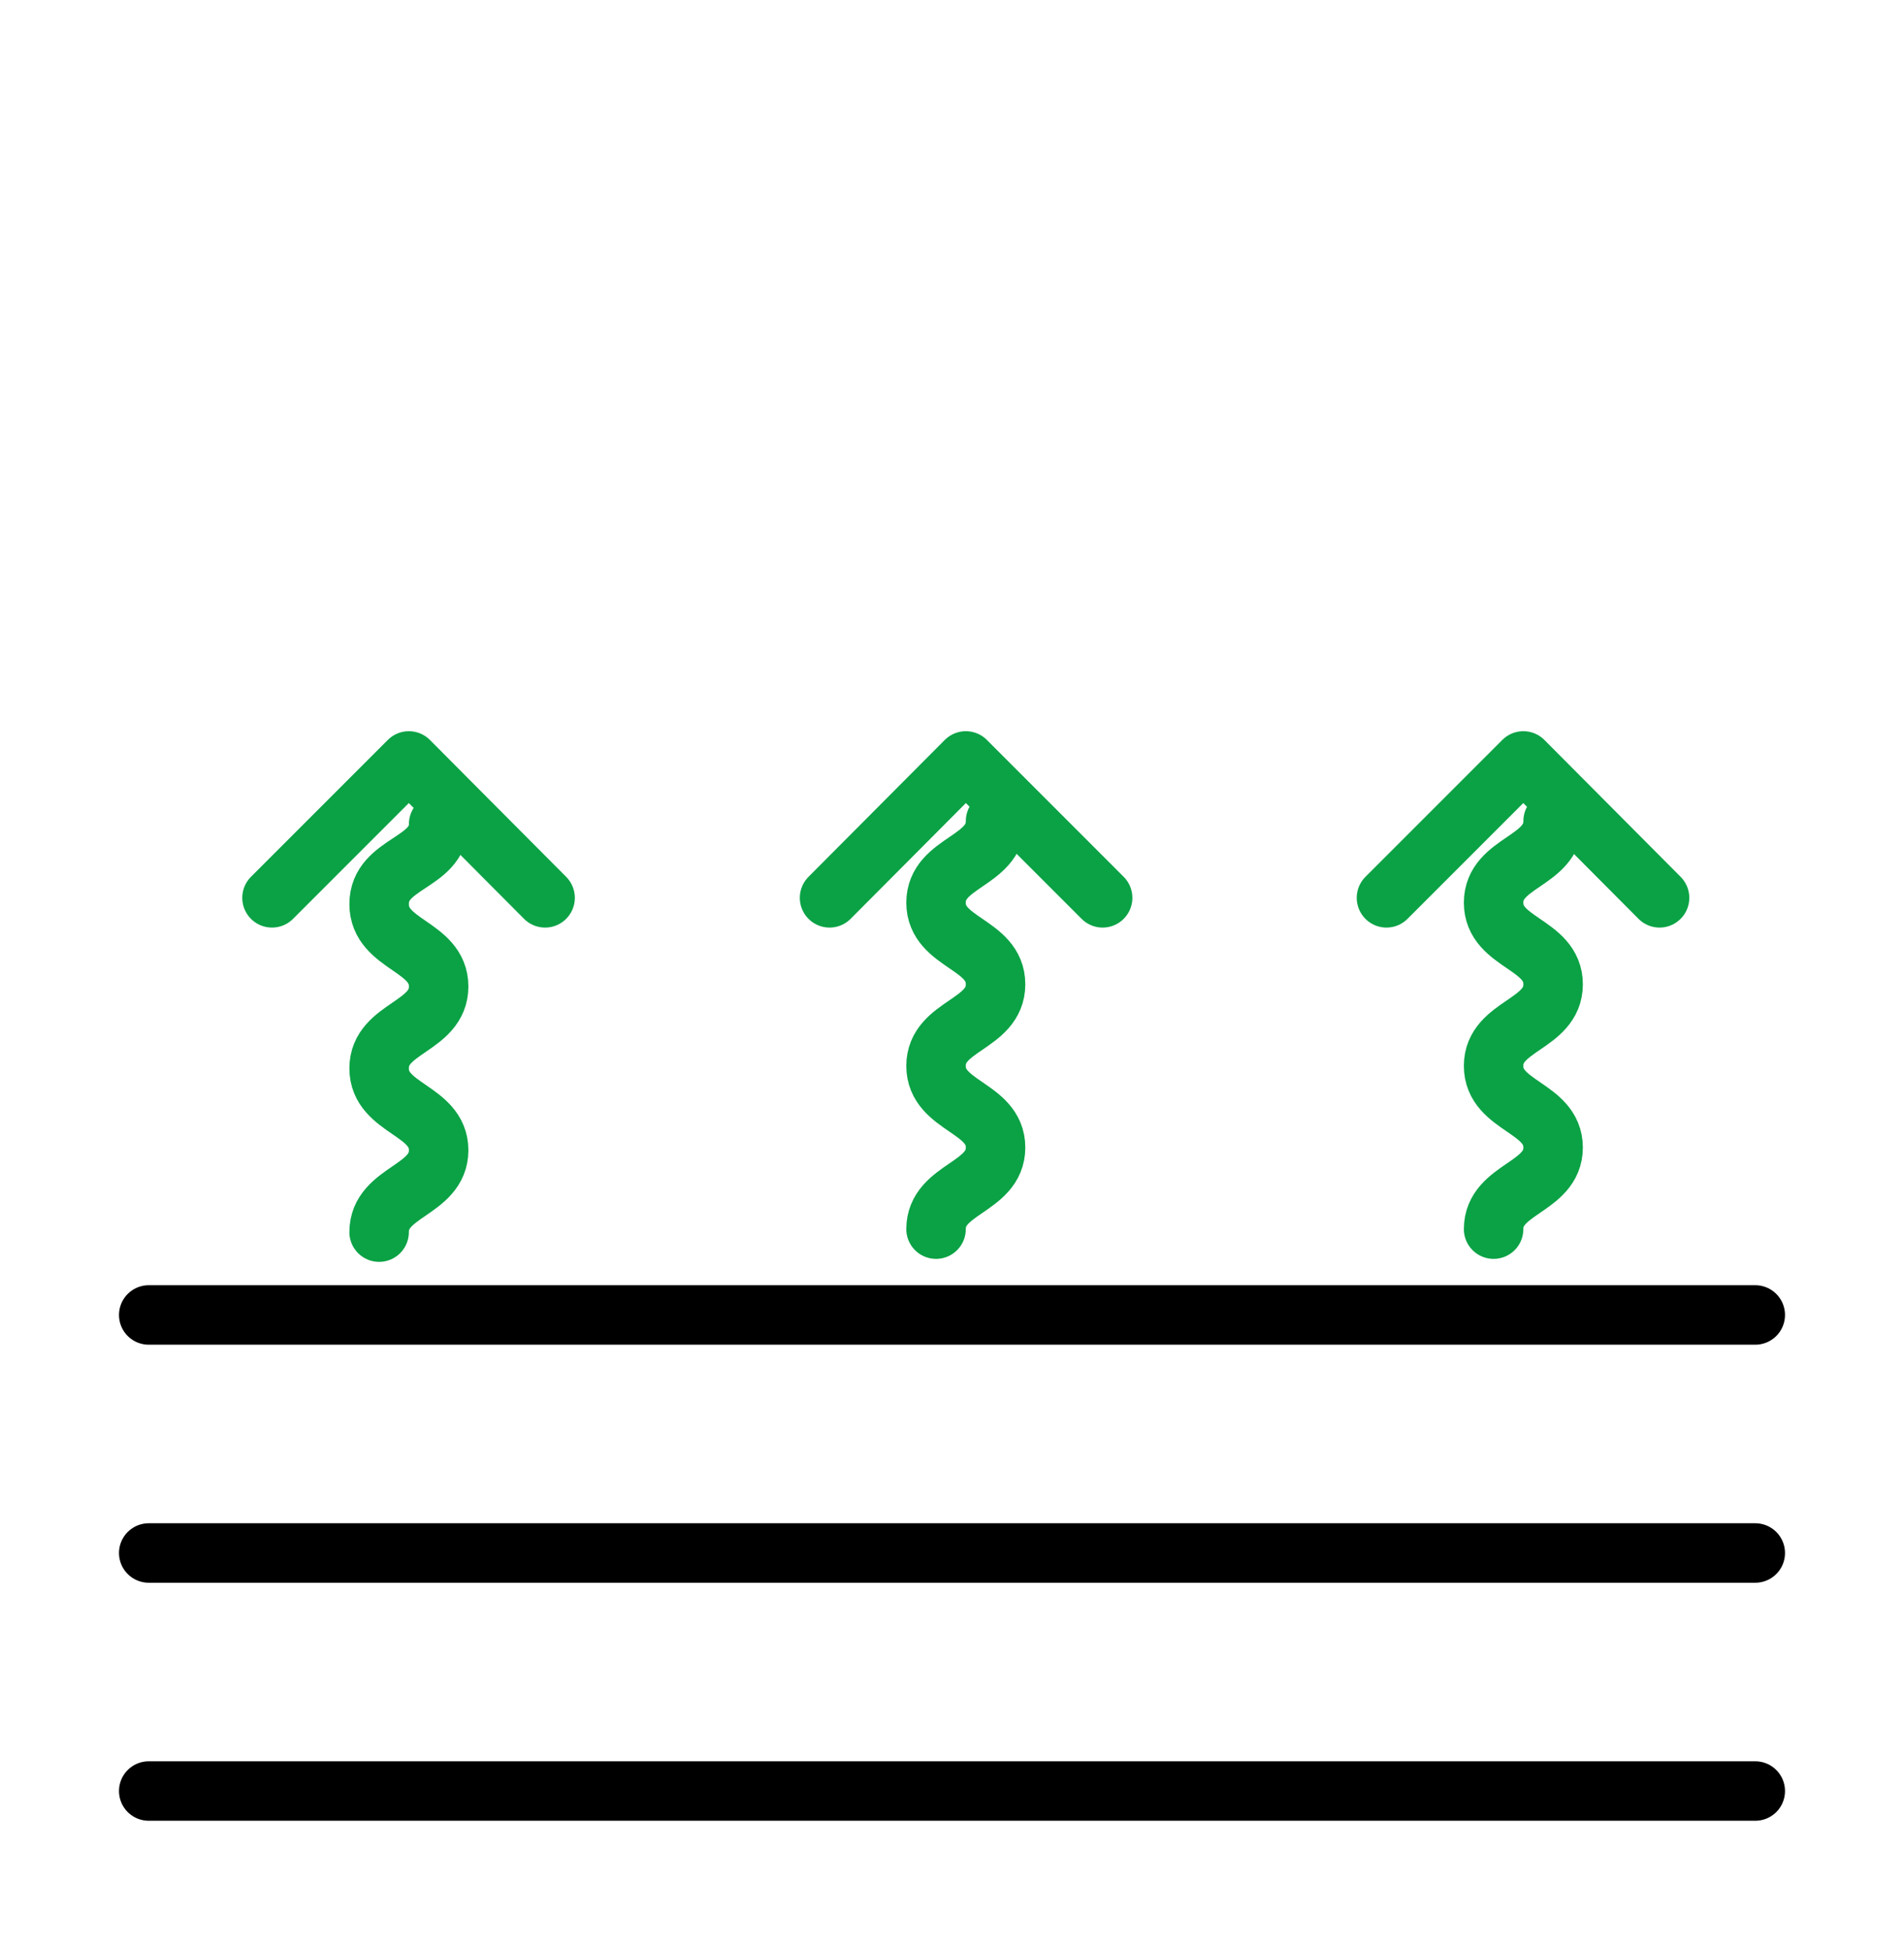
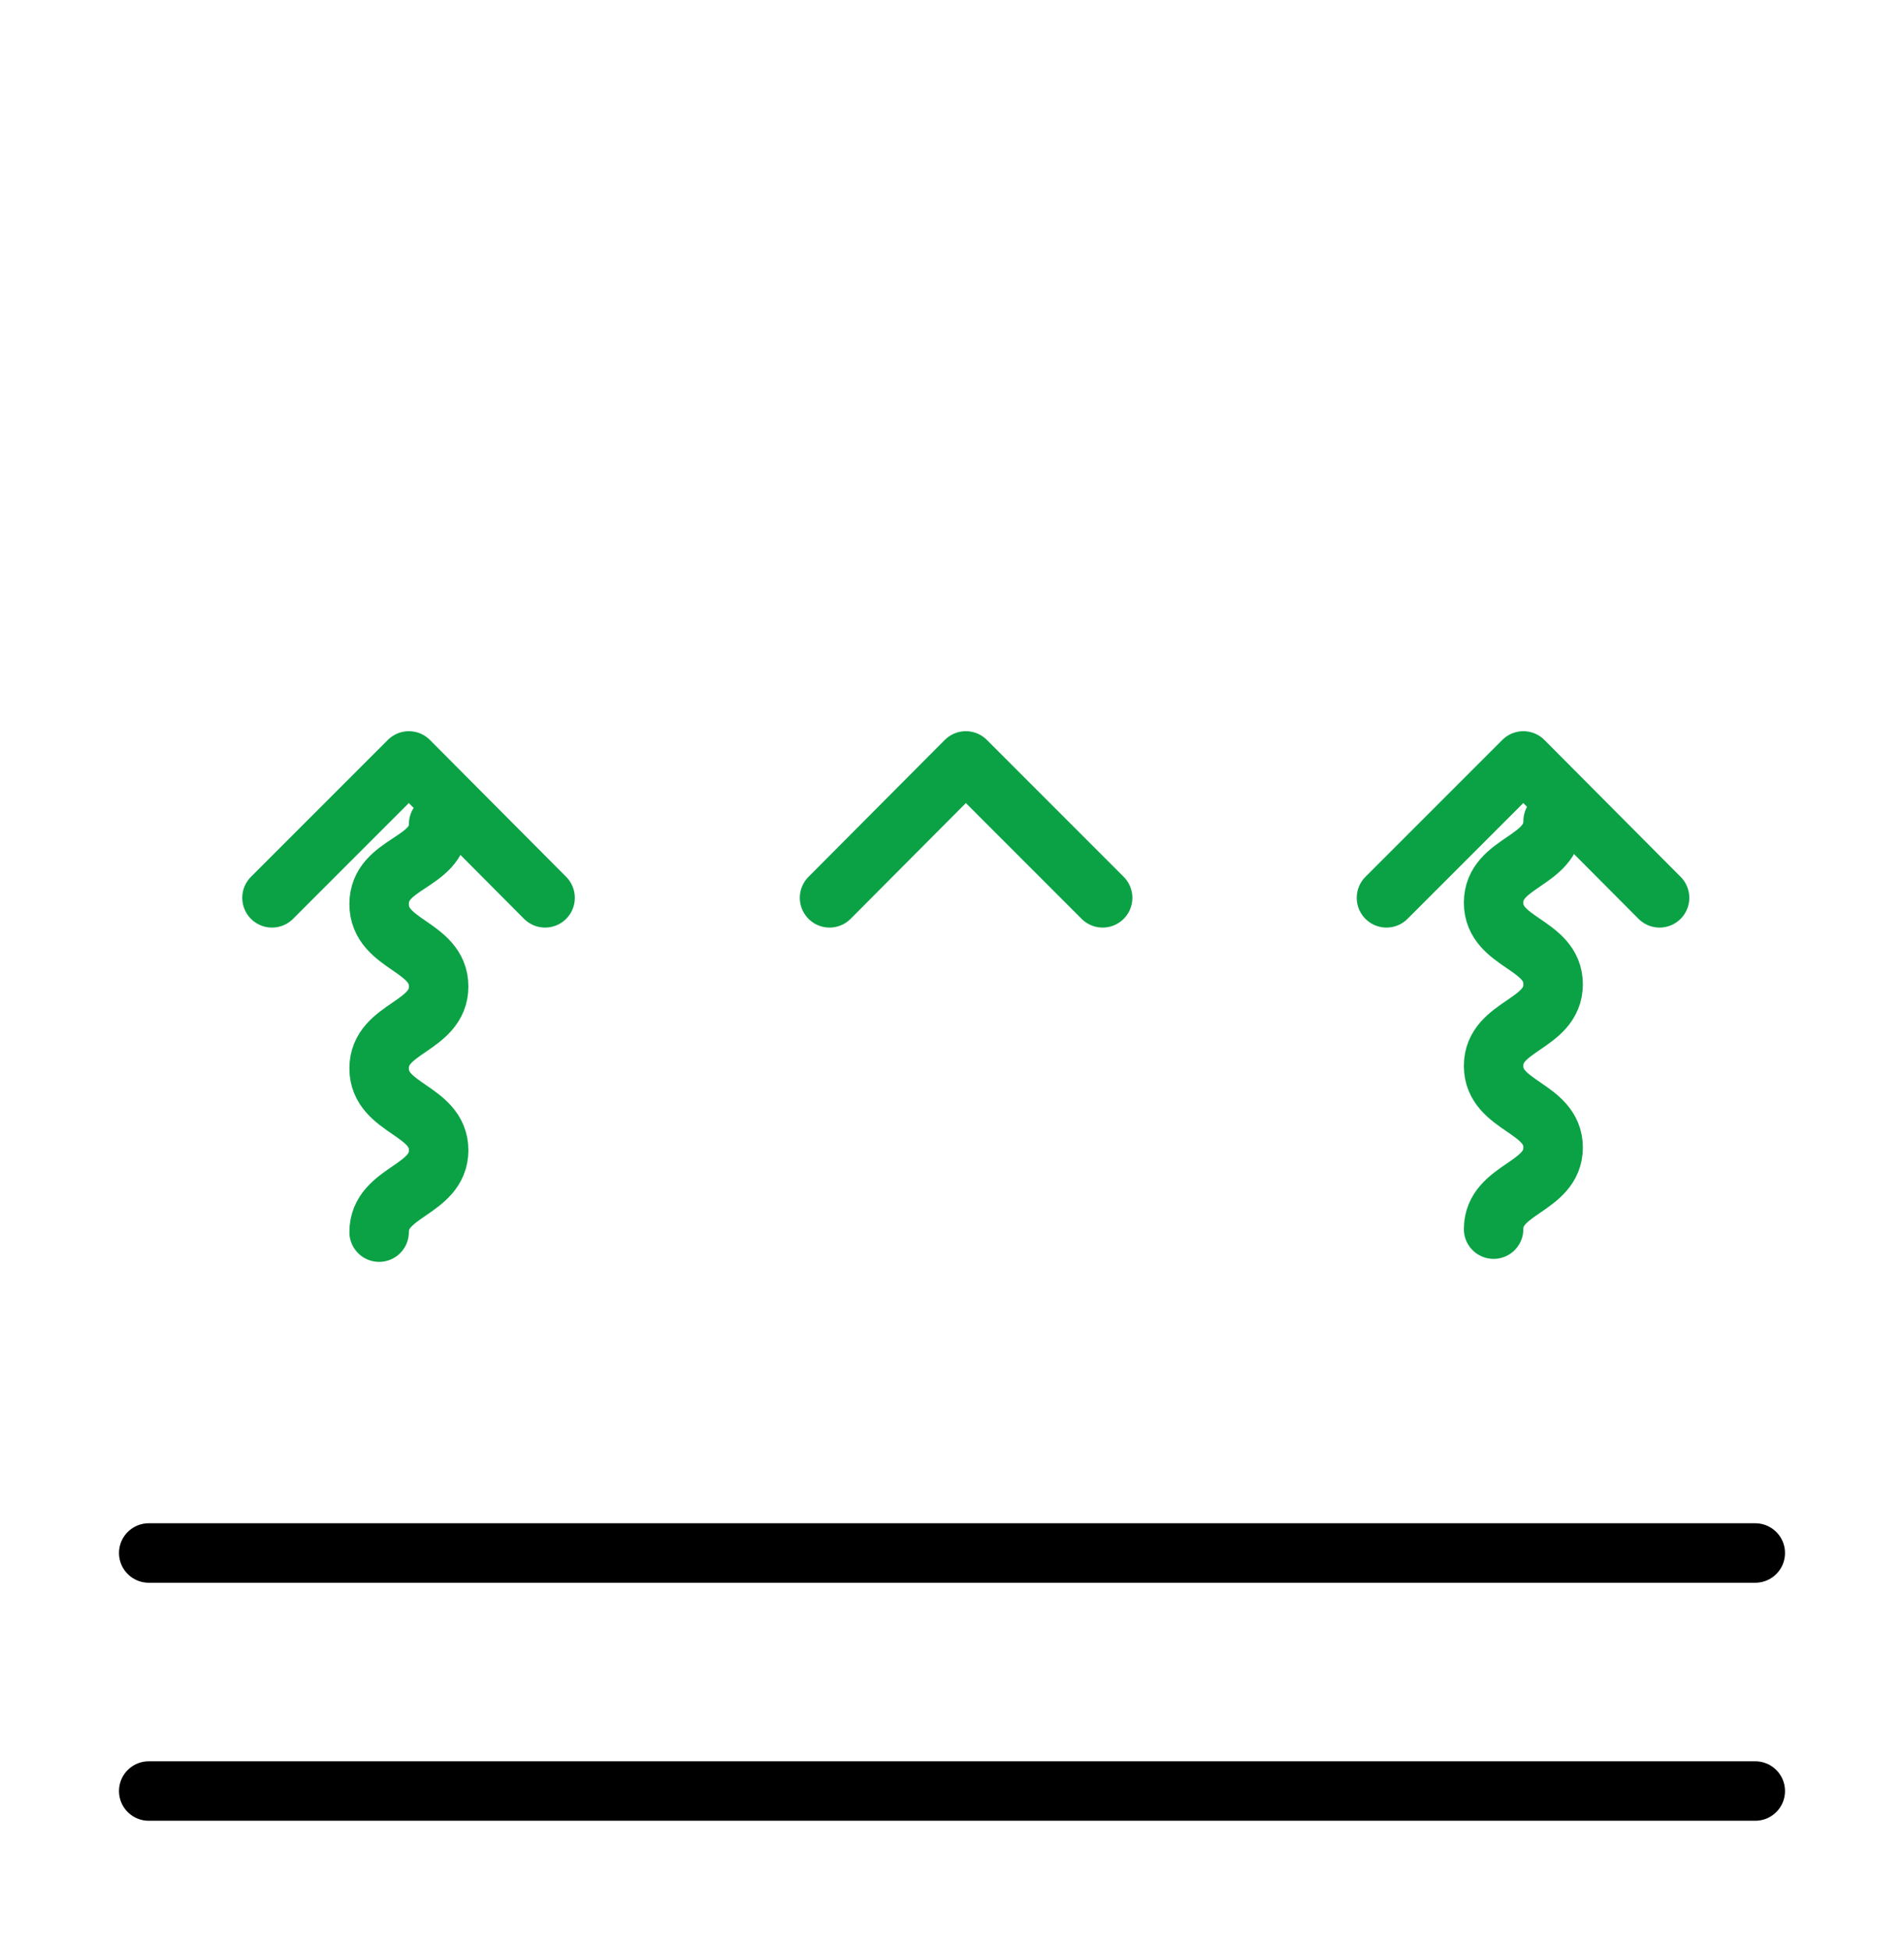
<svg xmlns="http://www.w3.org/2000/svg" width="42" height="43" viewBox="0 0 42 43" fill="none">
  <path d="M3.281 39.502H38.719" stroke="black" stroke-width="1.312" stroke-linecap="round" stroke-linejoin="round" />
  <path d="M3.281 34.252H38.719" stroke="black" stroke-width="1.312" stroke-linecap="round" stroke-linejoin="round" />
-   <path d="M3.281 29.002H38.719" stroke="black" stroke-width="1.312" stroke-linecap="round" stroke-linejoin="round" />
  <path d="M8.363 27.175C8.363 26.269 9.676 26.269 9.676 25.369C9.676 24.469 8.363 24.469 8.363 23.563C8.363 22.657 9.676 22.663 9.676 21.757C9.676 20.851 8.363 20.857 8.363 19.939C8.363 19.022 9.676 19.051 9.676 18.175" stroke="#0AA245" stroke-width="1.312" stroke-linecap="round" stroke-linejoin="round" />
  <path d="M6 19.802L9.019 16.783L12.024 19.802" stroke="#0AA245" stroke-width="1.312" stroke-linecap="round" stroke-linejoin="round" />
-   <path d="M20.648 27.109C20.648 26.206 21.961 26.206 21.961 25.309C21.961 24.412 20.648 24.412 20.648 23.509C20.648 22.606 21.961 22.612 21.961 21.709C21.961 20.806 20.648 20.812 20.648 19.909C20.648 19.006 21.961 19.012 21.961 18.109" stroke="#0AA245" stroke-width="1.312" stroke-linecap="round" stroke-linejoin="round" />
  <path d="M18.299 19.802L21.305 16.783L24.323 19.802" stroke="#0AA245" stroke-width="1.312" stroke-linecap="round" stroke-linejoin="round" />
  <path d="M32.947 27.109C32.947 26.206 34.26 26.206 34.26 25.309C34.26 24.412 32.947 24.412 32.947 23.509C32.947 22.606 34.26 22.612 34.26 21.709C34.26 20.806 32.947 20.812 32.947 19.909C32.947 19.006 34.26 19.012 34.26 18.109" stroke="#0AA245" stroke-width="1.312" stroke-linecap="round" stroke-linejoin="round" />
  <path d="M30.584 19.802L33.603 16.783L36.608 19.802" stroke="#0AA245" stroke-width="1.312" stroke-linecap="round" stroke-linejoin="round" />
</svg>